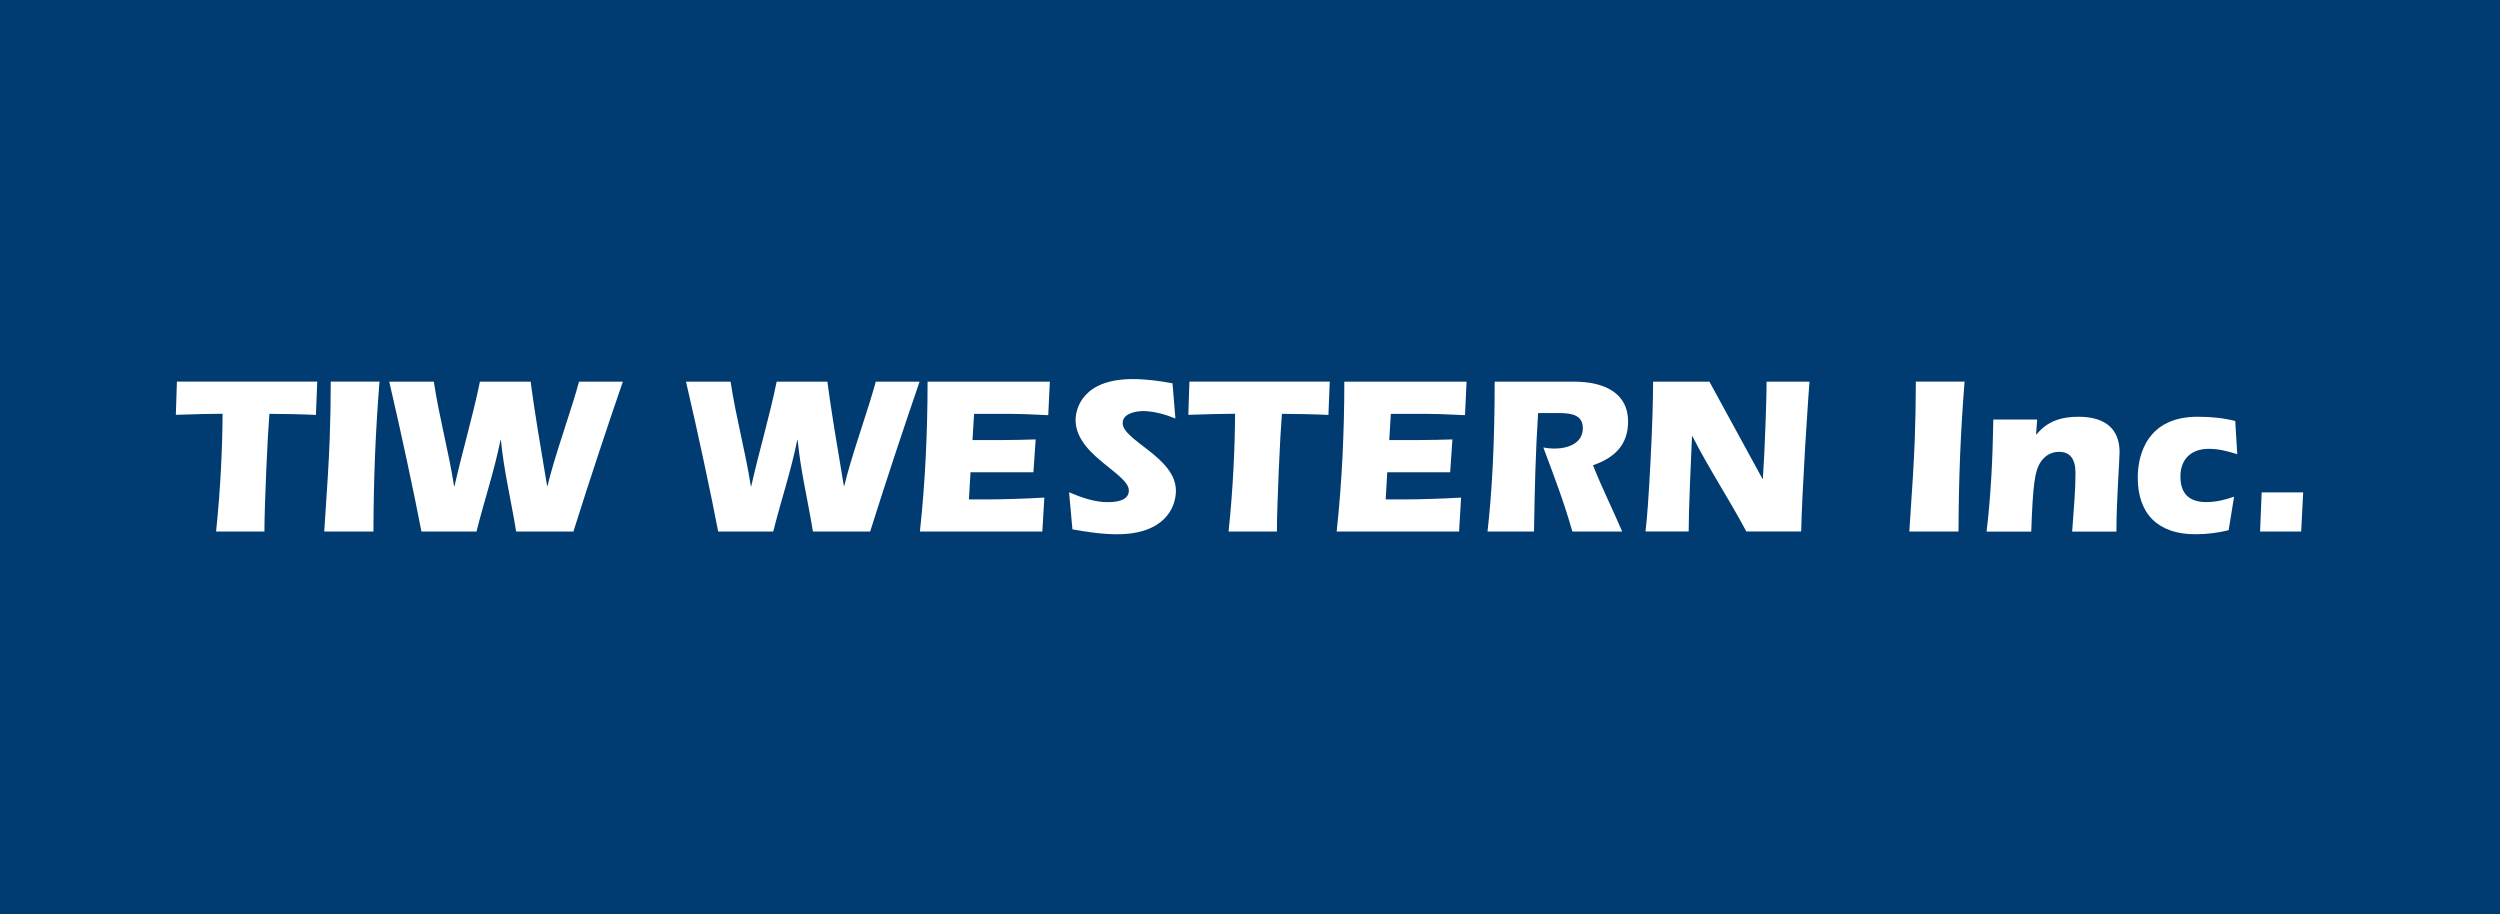
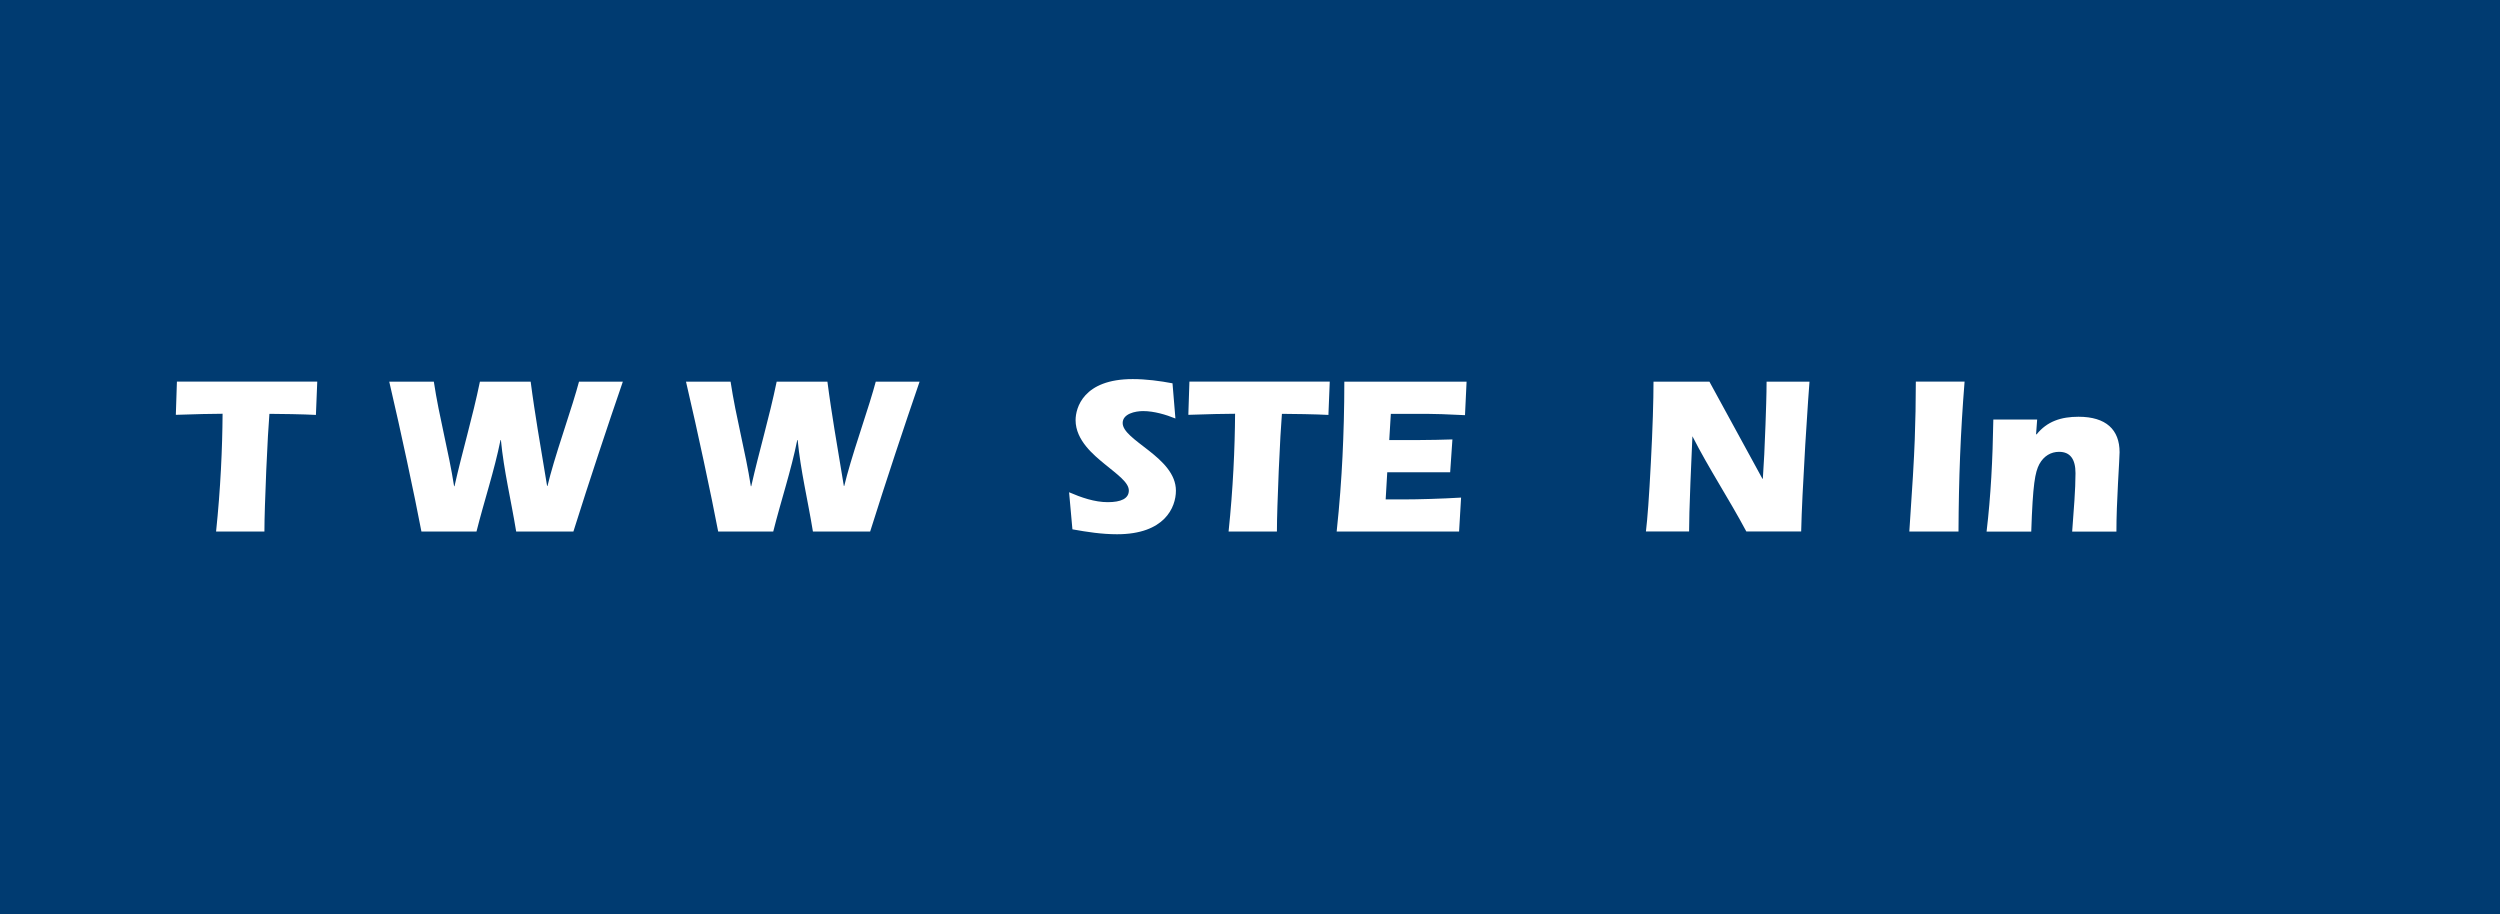
<svg xmlns="http://www.w3.org/2000/svg" id="Layer_1" data-name="Layer 1" viewBox="0 0 300 109.71">
  <defs>
    <style>
      .cls-1 {
        fill: #fff;
      }

      .cls-2 {
        fill: #003b71;
      }
    </style>
  </defs>
  <rect class="cls-2" y="-.13" width="300" height="109.84" />
  <g>
    <path class="cls-1" d="M38.07,45.8l-.16,3.99c-1.37-.08-4.48-.13-5.58-.13-.11,1.4-.24,3.53-.38,6.79-.13,3.26-.22,5.69-.22,7.33h-5.8c.54-5.18.75-9.95.78-14.13-1.29,0-3.24.05-5.61.13l.13-3.99h16.82Z" />
-     <path class="cls-1" d="M45.54,45.8c-.49,6.12-.7,11.59-.73,17.98h-5.9c.35-5.07.57-8.76.65-11.03.08-2.21.13-4.53.13-6.96h5.85Z" />
    <path class="cls-1" d="M52.06,45.8c.65,4.31,1.78,8.36,2.43,12.54h.05c.94-4.18,2.16-8.22,3.05-12.54h6.09c.27,2.1.57,3.99.84,5.69.3,1.86.67,4.07,1.13,6.82h.05c.38-1.59,1.02-3.72,1.89-6.39.89-2.72,1.54-4.8,1.89-6.12h5.26c-1.81,5.26-3.99,11.81-5.93,17.98h-6.87c-.62-3.8-1.48-7.31-1.83-10.97h-.05c-.75,3.72-1.94,7.23-2.88,10.97h-6.61c-.43-2.24-1.02-5.15-1.73-8.44-.67-3.18-1.37-6.23-2.13-9.54h5.36Z" />
    <path class="cls-1" d="M87.67,45.8c.65,4.31,1.78,8.36,2.43,12.54h.05c.94-4.18,2.16-8.22,3.05-12.54h6.09c.27,2.1.57,3.99.84,5.69.3,1.86.67,4.07,1.13,6.82h.05c.38-1.59,1.02-3.72,1.89-6.39.89-2.72,1.54-4.8,1.89-6.12h5.26c-1.81,5.26-3.99,11.81-5.93,17.98h-6.87c-.62-3.8-1.48-7.31-1.83-10.97h-.05c-.75,3.72-1.94,7.23-2.88,10.97h-6.61c-.43-2.24-1.02-5.15-1.73-8.44-.67-3.18-1.37-6.23-2.13-9.54h5.36Z" />
-     <path class="cls-1" d="M125.98,45.8l-.19,4.02c-2.18-.11-3.69-.16-4.64-.16h-4.26l-.19,3.15h3.21c1.51,0,3.48-.05,4.37-.08l-.27,3.94h-7.55l-.19,3.26h2.18c1.7,0,4.58-.08,6.87-.22l-.24,4.07h-14.69c.35-3.26.57-6.31.7-9,.13-2.7.22-5.69.22-8.98h14.67Z" />
    <path class="cls-1" d="M140.7,45.99l.35,4.23c-1.13-.46-2.56-.89-3.88-.89-.94,0-2.45.32-2.45,1.43,0,1.02,1.46,2,3.15,3.32,1.64,1.29,3.24,2.8,3.24,4.8s-1.35,5.23-7.06,5.23c-1.83,0-3.59-.27-5.36-.59l-.4-4.45c1.43.62,3.05,1.19,4.64,1.19s2.53-.43,2.53-1.4-1.4-1.94-2.91-3.18c-1.27-1.05-3.48-2.83-3.48-5.26,0-1.46.92-4.93,6.85-4.93,1.62,0,3.26.22,4.8.51Z" />
    <path class="cls-1" d="M159.57,45.8l-.16,3.99c-1.37-.08-4.48-.13-5.58-.13-.11,1.4-.24,3.53-.38,6.79-.13,3.26-.22,5.69-.22,7.33h-5.8c.54-5.18.75-9.95.78-14.13-1.29,0-3.24.05-5.61.13l.13-3.99h16.82Z" />
    <path class="cls-1" d="M175.99,45.8l-.19,4.02c-2.18-.11-3.69-.16-4.64-.16h-4.26l-.19,3.15h3.21c1.51,0,3.48-.05,4.37-.08l-.27,3.94h-7.55l-.19,3.26h2.18c1.7,0,4.58-.08,6.87-.22l-.24,4.07h-14.69c.35-3.26.57-6.31.7-9,.13-2.7.22-5.69.22-8.98h14.67Z" />
-     <path class="cls-1" d="M188.87,45.8c3.8,0,6.5,1.46,6.5,4.77,0,2.83-1.64,4.37-4.21,5.26,1.05,2.67,2.35,5.26,3.5,7.95h-5.98c-.97-3.45-2.18-6.61-3.48-10.08.43.08.92.13,1.32.13,1.7,0,3.42-.67,3.42-2.45,0-1.51-1.24-1.81-2.75-1.81h-2.62c-.3,4.66-.4,8.84-.49,14.21h-5.58c.24-2.08.46-4.64.62-7.74.16-3.13.24-6.58.24-10.24h9.49Z" />
-     <path class="cls-1" d="M205.13,45.8l6.36,11.65h.05c.11-1.48.24-4.1.32-6.5.05-1.46.13-3.64.13-5.15h5.15c-.05.57-.22,2.91-.51,7.6-.27,4.69-.43,7.79-.49,10.38h-6.58c-2.13-3.99-4.5-7.55-6.47-11.43h-.05l-.24,5.58c-.11,2.78-.16,4.74-.16,5.85h-5.18c.19-1.59.38-4.1.59-8.22.22-4.12.32-7.58.32-9.76h6.74Z" />
+     <path class="cls-1" d="M205.13,45.8l6.36,11.65h.05c.11-1.48.24-4.1.32-6.5.05-1.46.13-3.64.13-5.15h5.15c-.05.57-.22,2.91-.51,7.6-.27,4.69-.43,7.79-.49,10.38h-6.58c-2.13-3.99-4.5-7.55-6.47-11.43l-.24,5.58c-.11,2.78-.16,4.74-.16,5.85h-5.18c.19-1.59.38-4.1.59-8.22.22-4.12.32-7.58.32-9.76h6.74Z" />
    <path class="cls-1" d="M235.75,45.8c-.49,6.12-.7,11.59-.73,17.98h-5.9c.35-5.07.57-8.76.65-11.03.08-2.21.13-4.53.13-6.96h5.85Z" />
    <path class="cls-1" d="M254.16,57.99c-.11,2.08-.19,4.02-.19,5.8h-5.31c.19-2.56.4-5.04.4-7.01,0-1.7-.65-2.56-1.97-2.56-.97,0-1.83.49-2.37,1.48-.51.97-.78,2.37-.97,8.09h-5.36c.51-4.31.73-8.6.81-13.45h5.26l-.13,1.75.05.05c1.27-1.59,2.97-2.13,5.04-2.13,3.32,0,4.93,1.56,4.93,4.26,0,.4-.08,1.64-.19,3.72Z" />
-     <path class="cls-1" d="M267.45,63.62c-1.21.3-2.53.49-4.02.49-4.45,0-6.9-2.43-6.9-6.79,0-2.86,1.21-7.31,7.17-7.31,1.7,0,3.15.16,4.53.51l.24,3.99c-1.19-.4-2.32-.65-3.42-.65-2.08,0-3.4,1.21-3.4,3.32s1.11,3.07,3.1,3.07c1.16,0,2.29-.27,3.34-.65l-.65,4.02Z" />
-     <path class="cls-1" d="M276.38,59.09l-.24,4.69h-4.93l.19-4.69h4.99Z" />
  </g>
</svg>